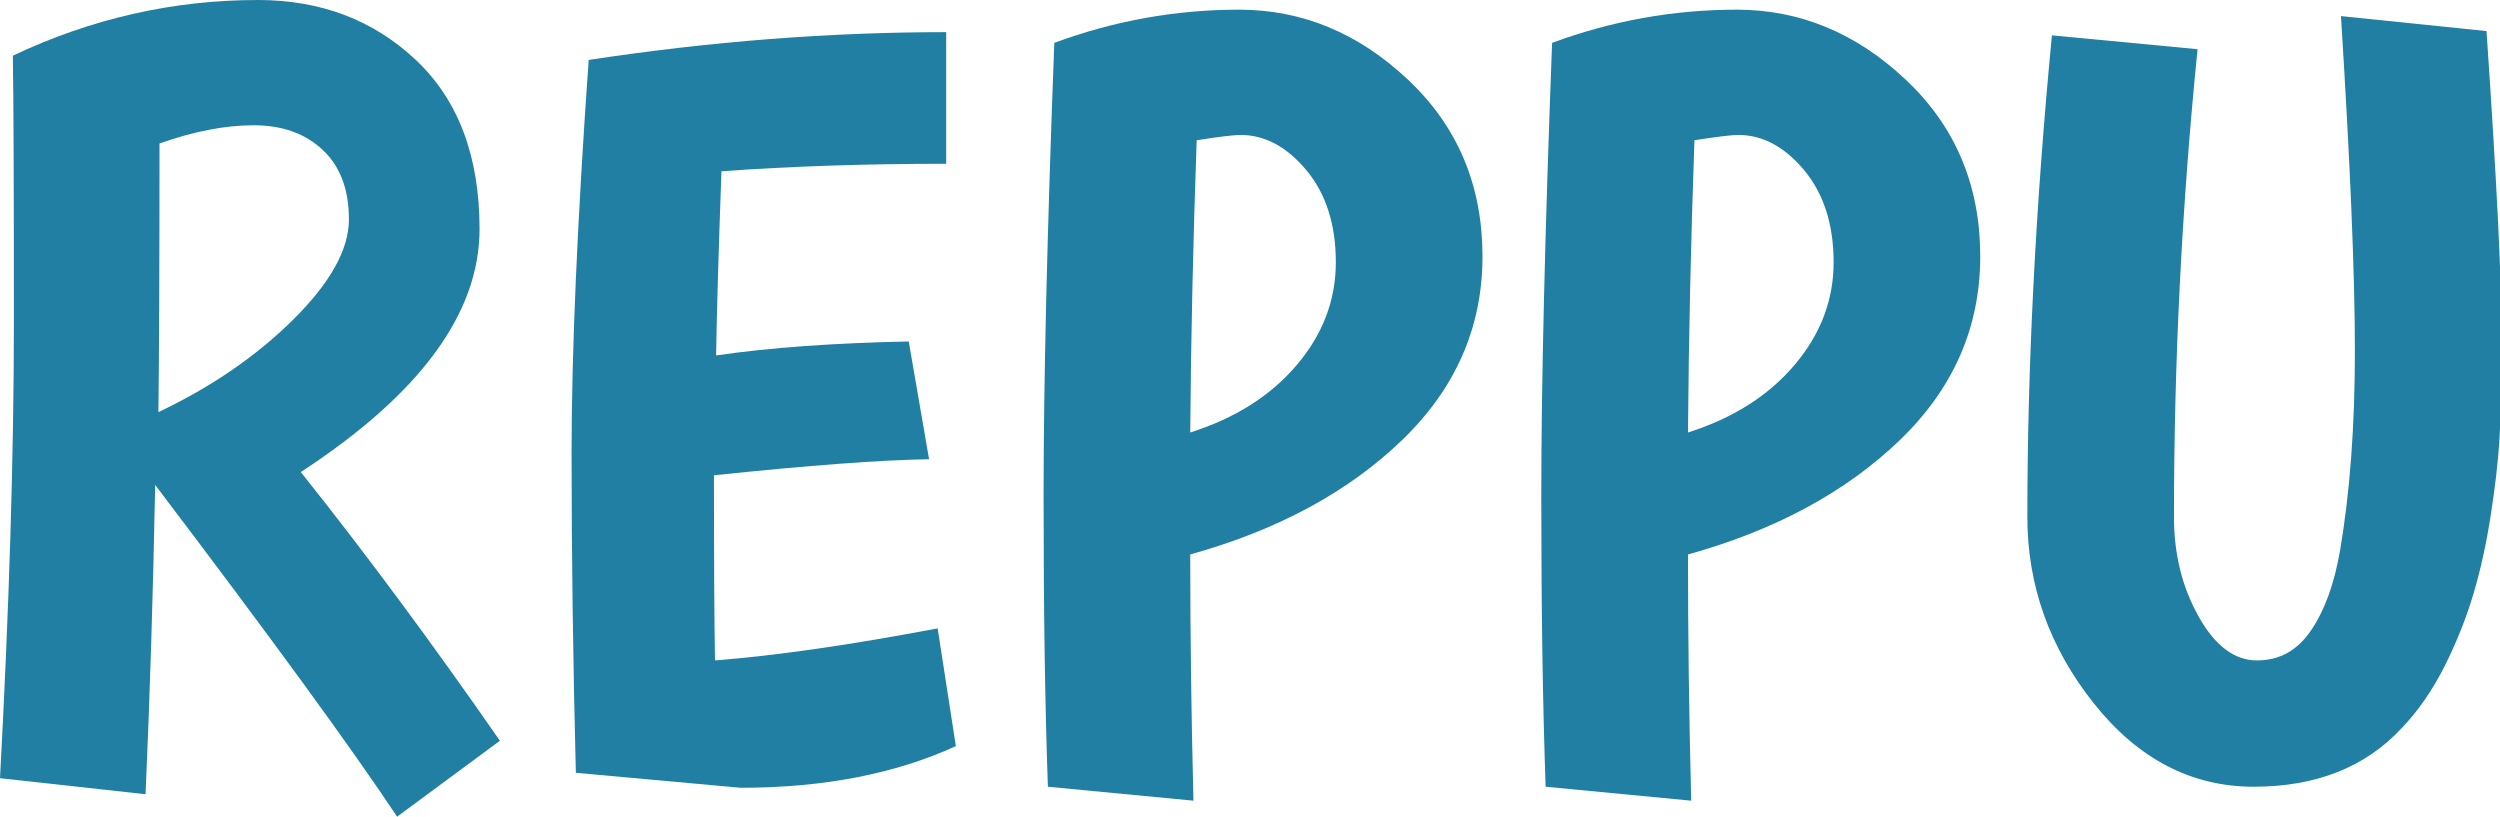
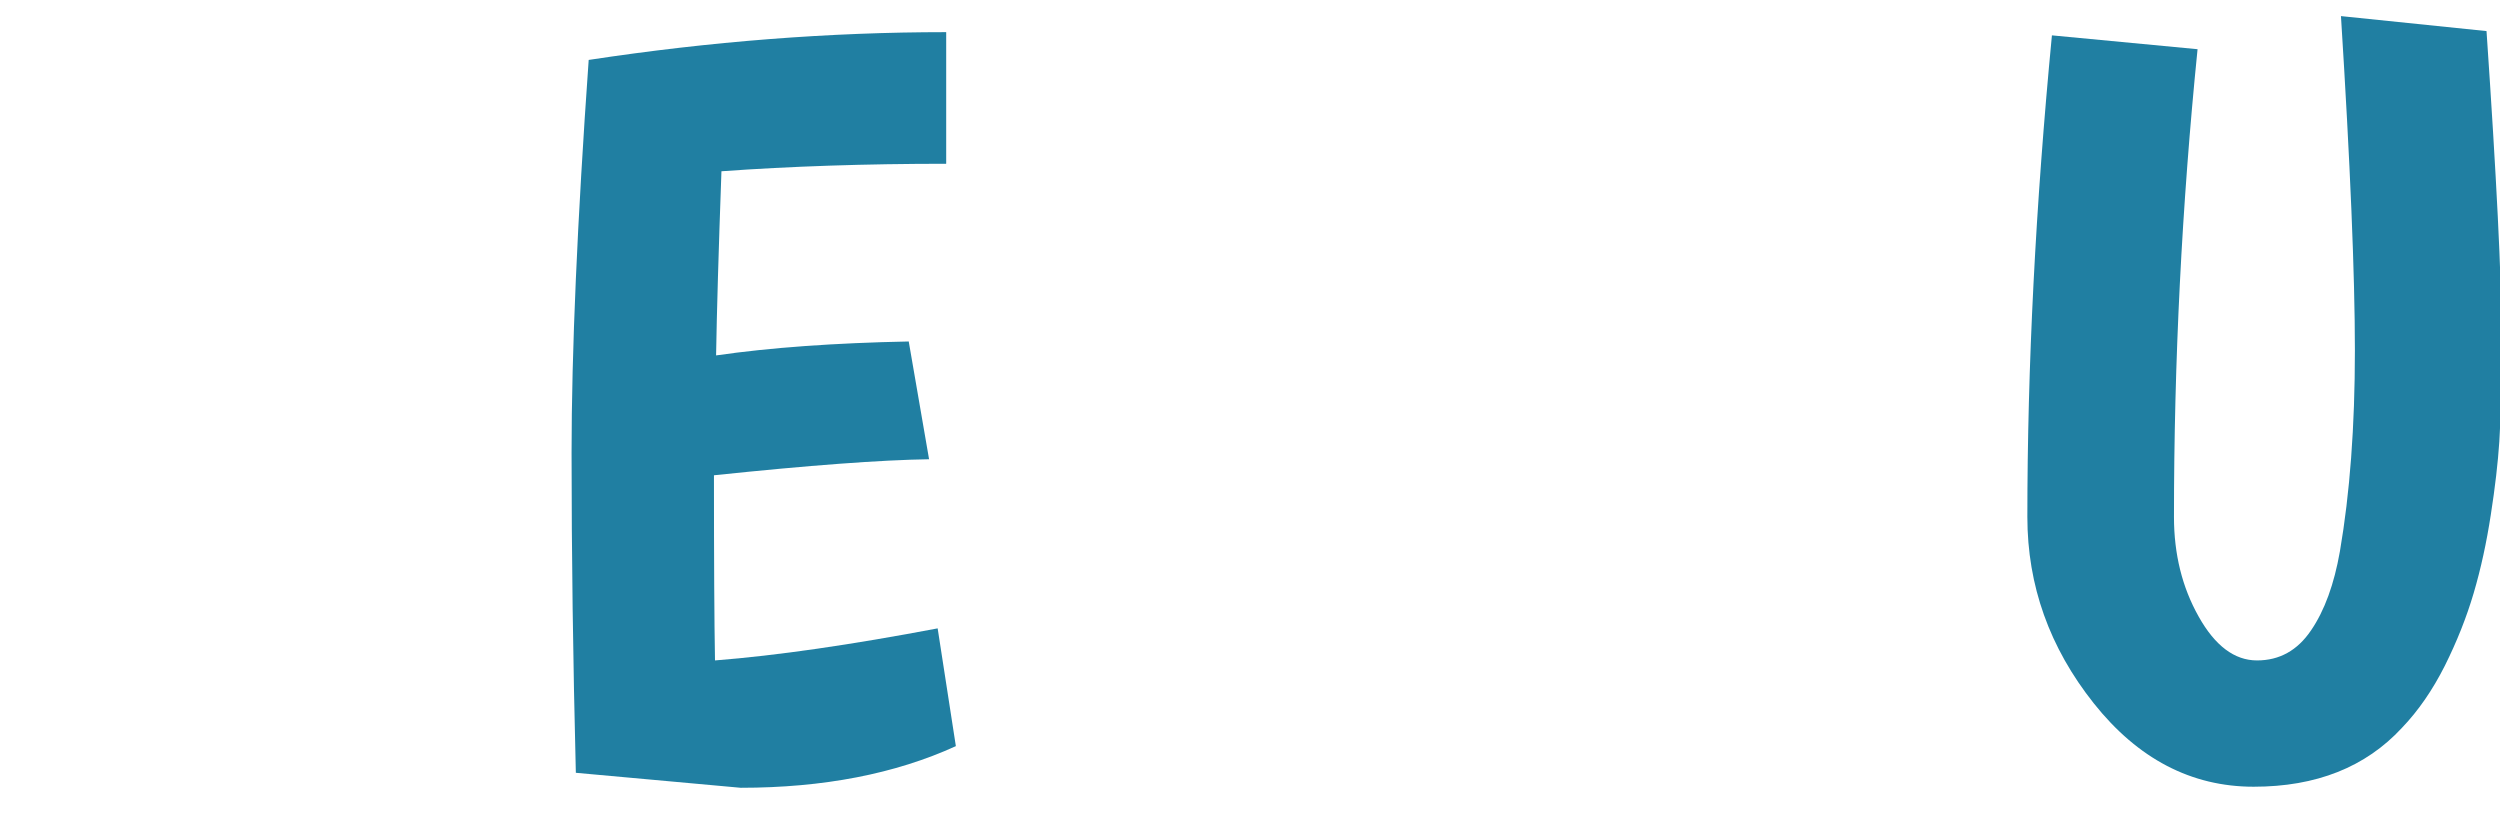
<svg xmlns="http://www.w3.org/2000/svg" version="1.1" id="Layer_1" x="0px" y="0px" width="700px" height="228.676px" viewBox="0 0 700 228.676" enable-background="new 0 0 700 228.676" xml:space="preserve">
  <g>
-     <path fill="#207FA2" d="M0,217.897c2.585-47.953,3.89-90.699,3.89-128.285c0-37.563-0.097-62.222-0.293-74.026   C25.573,5.195,48.453,0,72.233,0c17.573,0,32.318,5.609,44.197,16.781c11.89,11.195,17.842,26.976,17.842,47.366   c0,23.586-16.684,46.245-50.05,68.026c18.171,22.782,36.757,47.868,55.746,75.235l-28.782,21.268   C98.6,209.7,76.026,178.723,43.452,135.784c-0.598,30.744-1.5,59.623-2.696,86.6L0,217.897z M82.124,89.465   C92.502,79.172,97.697,69.831,97.697,61.44s-2.438-14.879-7.341-19.464c-4.89-4.609-11.342-6.903-19.33-6.903   S54.245,36.781,44.66,40.17c0,33.758-0.109,58.831-0.305,75.223C59.136,108.392,71.721,99.758,82.124,89.465z" />
    <path fill="#207FA2" d="M161.235,216.383c-0.792-31.563-1.195-61.428-1.195-89.6s1.598-64.831,4.794-110.003   C199.005,11.584,232.372,9,264.934,9v36.854c-22.575,0-43.55,0.707-62.929,2.098c-0.806,22.392-1.305,39.563-1.5,51.563   c15.184-2.195,33.16-3.487,53.941-3.902l5.695,32.977c-13.391,0.194-33.464,1.683-60.234,4.488c0,23.977,0.099,41.256,0.293,51.844   c17.378-1.367,38.16-4.391,62.343-8.977l5.098,32.977c-16.988,7.756-37.074,11.658-60.246,11.658L161.235,216.383z" />
-     <path fill="#207FA2" d="M293.411,220.286c-0.806-22.586-1.208-49.707-1.208-81.355c0-31.685,1-73.979,3.001-126.931   c16.781-6.195,34.025-9.293,51.708-9.293s33.465,6.537,47.354,19.635c13.878,13.073,20.83,29.562,20.83,49.44   s-7.55,37.074-22.635,51.563c-15.086,14.488-34.818,25.122-59.197,31.904c0,22.402,0.305,45.379,0.903,68.939L293.411,220.286z    M363.095,102.197c7.293-8.585,10.939-18.171,10.939-28.757c0-10.585-2.756-19.195-8.244-25.781   c-5.5-6.585-11.646-9.877-18.439-9.877c-1.792,0-5.89,0.486-12.281,1.486c-1,28.172-1.609,55.441-1.804,81.832   C345.862,117.1,355.79,110.807,363.095,102.197z" />
-     <path fill="#207FA2" d="M432.78,220.286c-0.805-22.586-1.22-49.707-1.22-81.355c0-31.685,1.024-73.979,3.024-126.931   c16.781-6.195,34.001-9.293,51.709-9.293c17.658,0,33.465,6.537,47.343,19.635c13.879,13.073,20.829,29.562,20.829,49.44   s-7.536,37.074-22.635,51.563c-15.097,14.488-34.806,25.122-59.196,31.904c0,22.402,0.293,45.379,0.902,68.939L432.78,220.286z    M502.465,102.197c7.293-8.585,10.951-18.171,10.951-28.757c0-10.585-2.78-19.195-8.243-25.781   c-5.514-6.585-11.659-9.877-18.44-9.877c-1.805,0-5.902,0.486-12.292,1.486c-1,28.172-1.61,55.441-1.806,81.832   C485.221,117.1,495.172,110.807,502.465,102.197z" />
    <path fill="#207FA2" d="M608.712,144.759c0,10.392,2.292,19.671,6.903,27.866c4.584,8.195,10.048,12.295,16.341,12.295   s11.317-2.781,15.122-8.393c3.806-5.561,6.489-12.975,8.098-22.158c2.781-16.195,4.196-34.928,4.196-56.197   c0-21.293-1.317-52.513-3.902-93.661l40.756,4.196c2.807,41.146,4.196,69.123,4.196,83.904c0,14.805-0.196,25.123-0.61,31.025   c-0.391,5.902-1.17,12.731-2.391,20.537c-1.195,7.781-2.779,15.074-4.781,21.867c-1.999,6.779-4.706,13.609-8.096,20.391   c-3.417,6.779-7.416,12.586-12.001,17.367c-10.195,11.023-24.025,16.486-41.514,16.486c-17.464,0-32.416-7.805-44.781-23.367   c-12.391-15.609-18.586-32.977-18.586-52.159c0-42.147,2.292-87.101,6.878-134.856l40.781,3.877   C610.907,57.562,608.712,101.221,608.712,144.759z" />
  </g>
</svg>